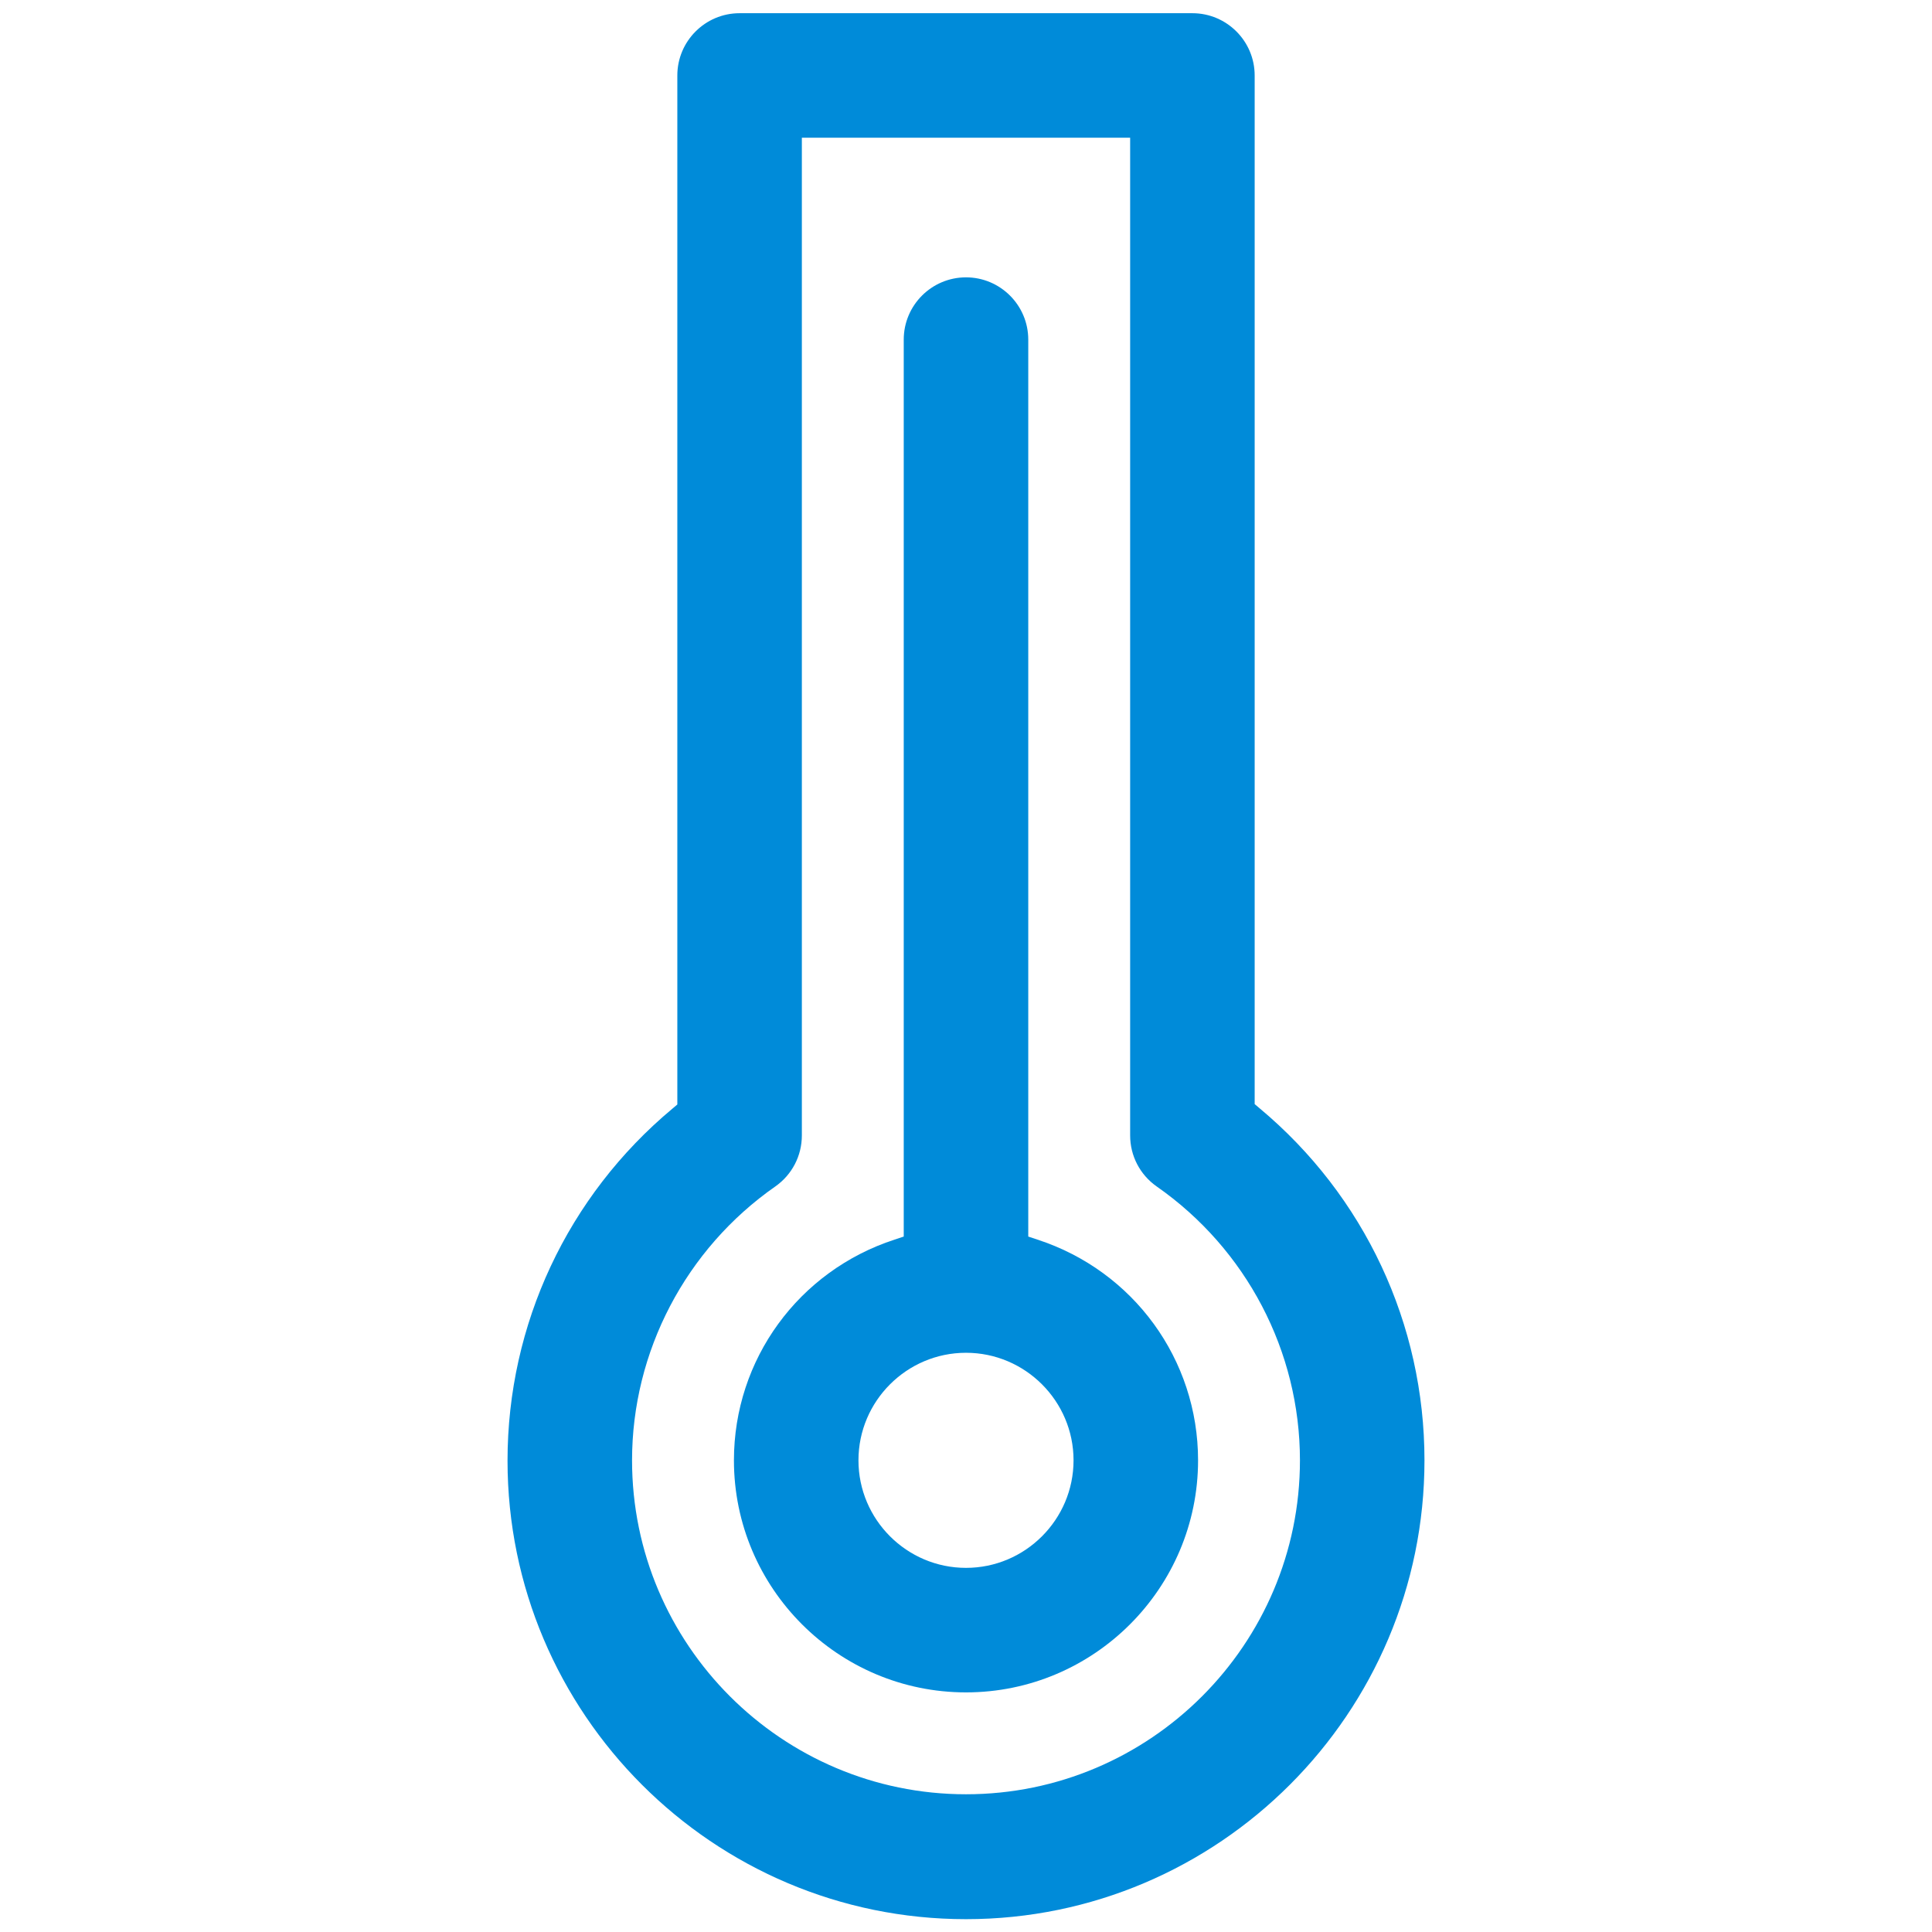
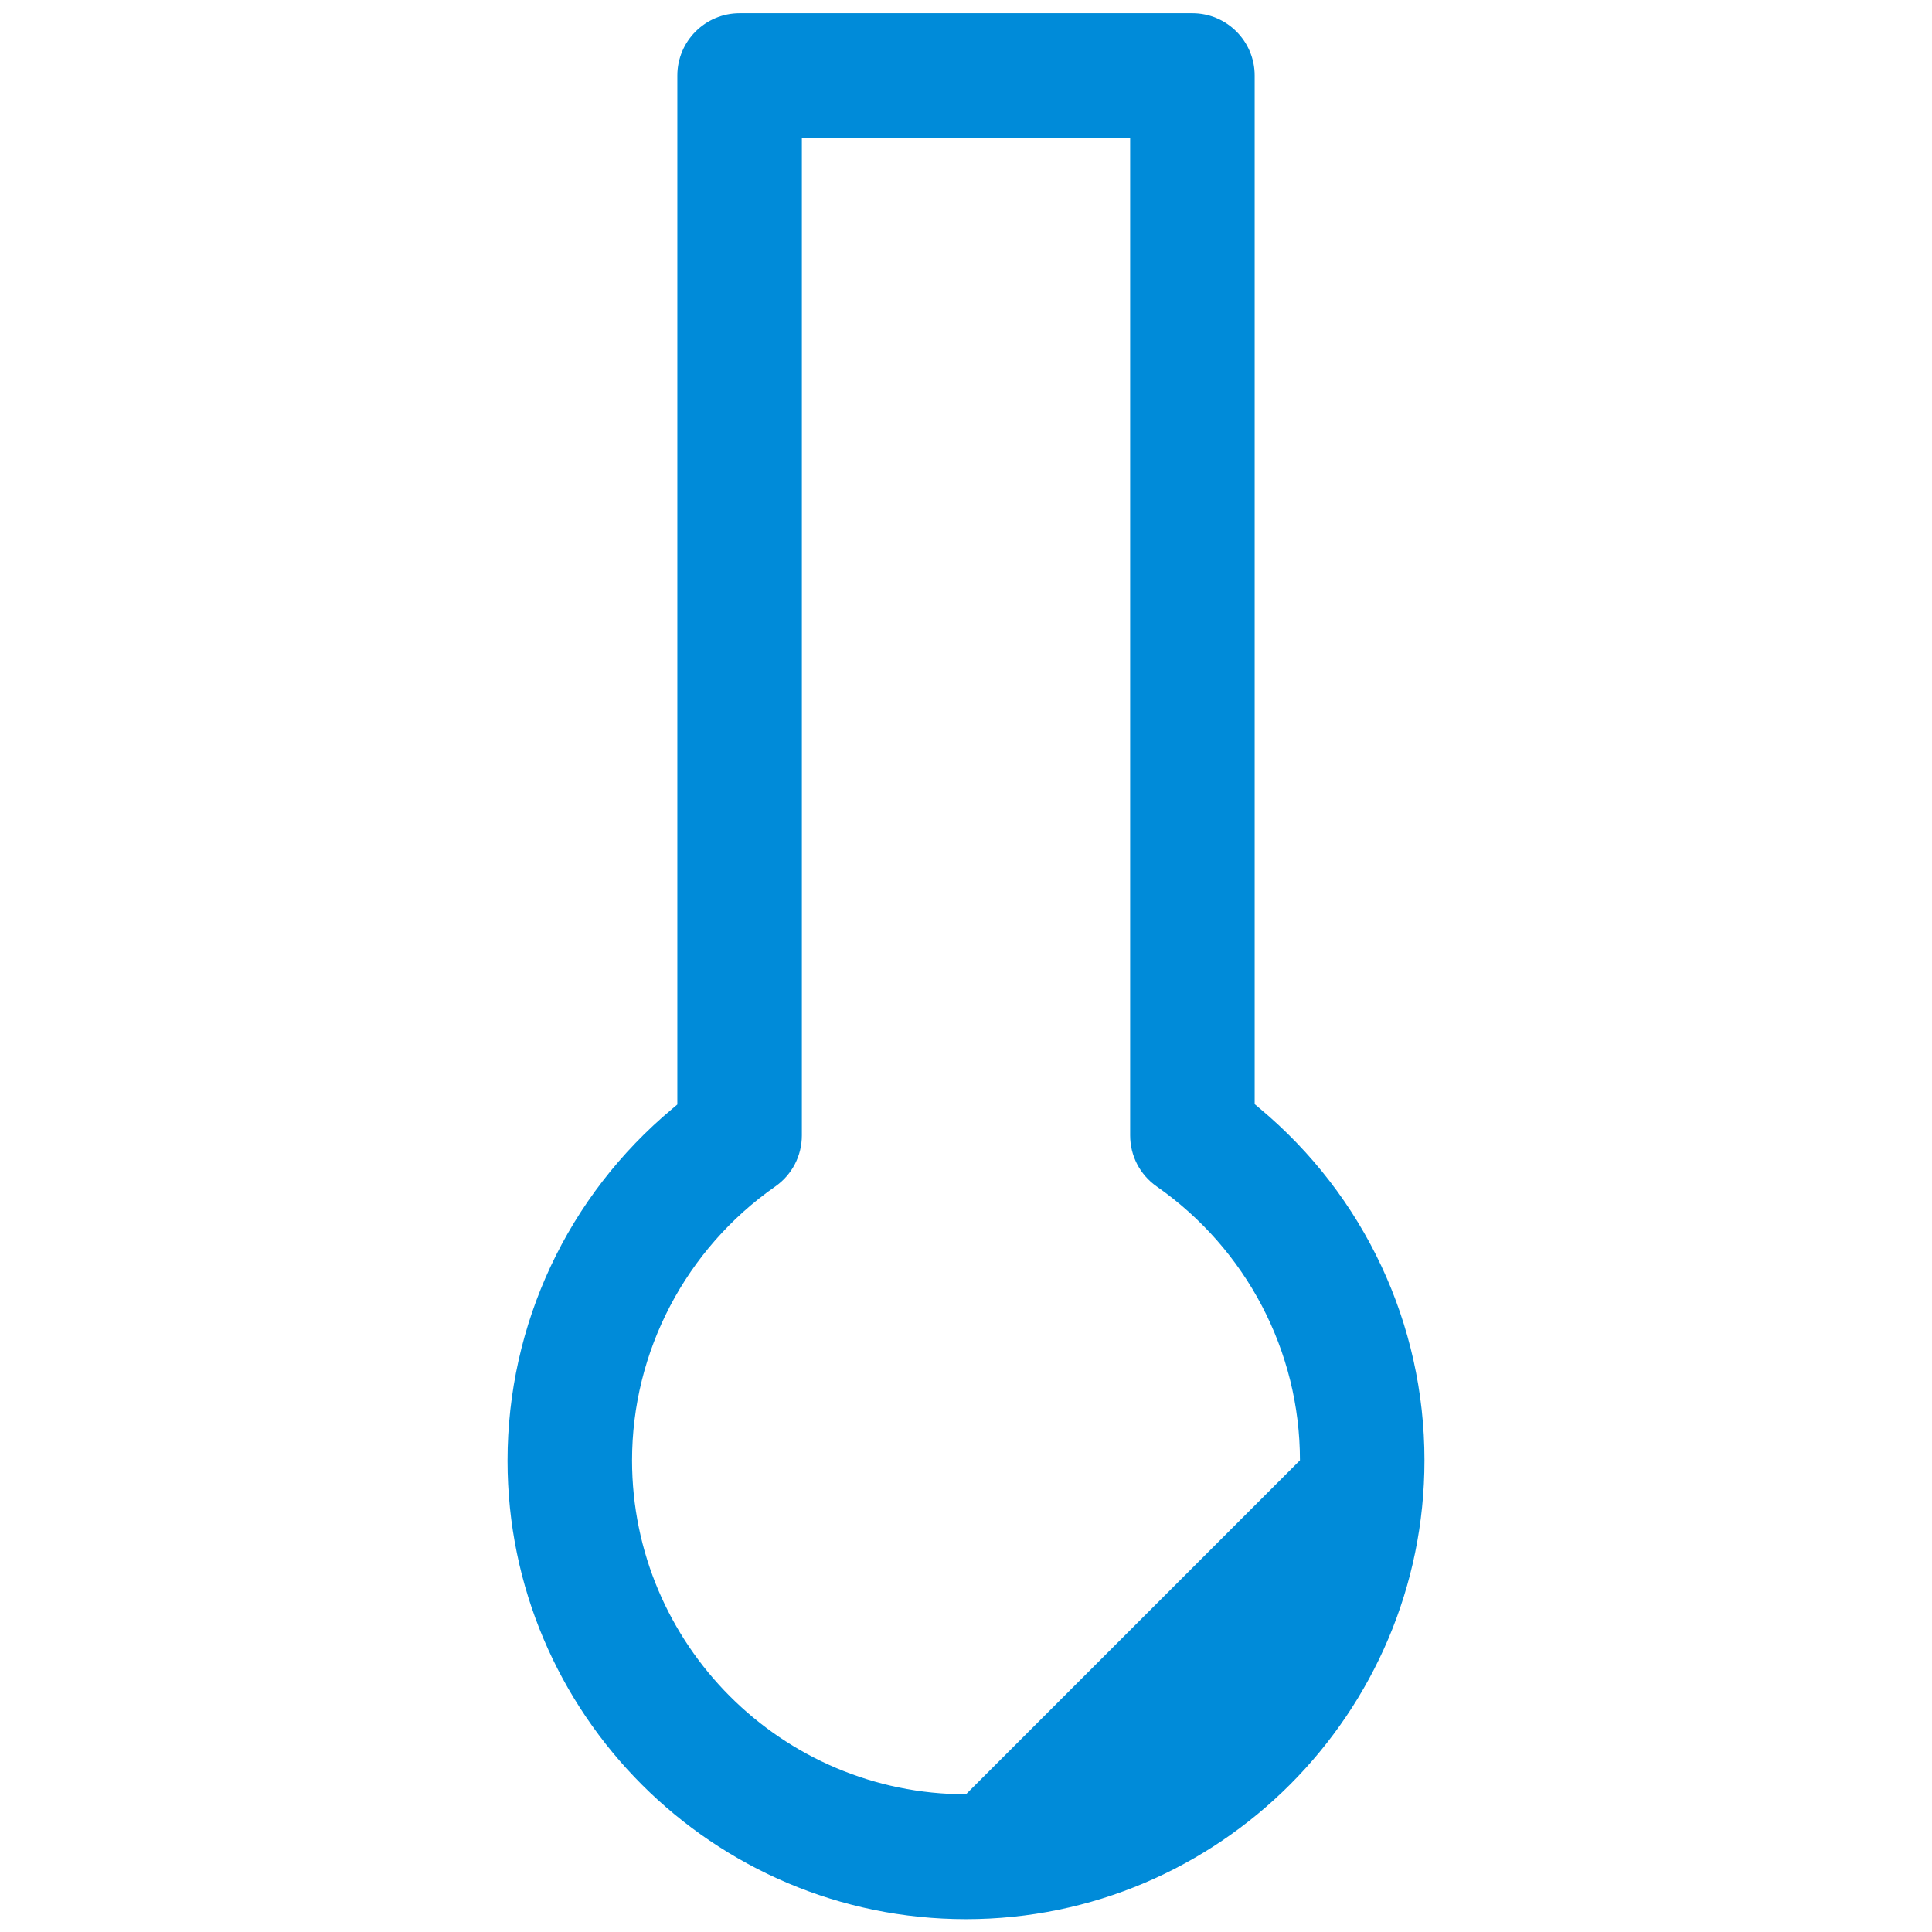
<svg xmlns="http://www.w3.org/2000/svg" width="512" height="512" viewBox="0 0 512 512" fill="none">
-   <path d="M333.8 293.7L332.5 292.6V20C332.5 10.9 325.1 3.5 316 3.5H196C186.9 3.5 179.5 10.9 179.5 20V292.7L178.2 293.8C150.4 317 134.5 351 134.5 387.1C134.5 454.1 189 508.6 256 508.6C323 508.6 377.5 454 377.5 387C377.5 350.9 361.6 316.9 333.8 293.7ZM256 475.5C207.2 475.5 167.5 435.8 167.5 387C167.5 358.2 181.7 331 205.5 314.4C209.9 311.3 212.5 306.3 212.5 300.9V36.5H299.5V300.9C299.5 306.3 302.1 311.3 306.5 314.4C330.3 331 344.5 358.1 344.5 387C344.5 435.8 304.8 475.5 256 475.5Z" fill="#008BD9" />
-   <path d="M274.9 328.5L272.5 327.7V90C272.5 80.9 265.1 73.5 256 73.5C246.9 73.5 239.5 80.9 239.5 90V327.7L237.1 328.5C211.6 336.8 194.5 360.3 194.5 387C194.5 420.9 222.1 448.5 256 448.5C289.9 448.5 317.5 420.9 317.5 387C317.5 360.3 300.4 336.8 274.9 328.5ZM256 415.5C240.3 415.5 227.5 402.7 227.5 387C227.5 371.3 240.3 358.5 256 358.5C271.7 358.5 284.5 371.3 284.5 387C284.5 402.7 271.7 415.5 256 415.5Z" fill="#008BD9" />
+   <path d="M333.8 293.7L332.5 292.6V20C332.5 10.9 325.1 3.5 316 3.5H196C186.9 3.5 179.5 10.9 179.5 20V292.7L178.2 293.8C150.4 317 134.5 351 134.5 387.1C134.5 454.1 189 508.6 256 508.6C323 508.6 377.5 454 377.5 387C377.5 350.9 361.6 316.9 333.8 293.7ZM256 475.5C207.2 475.5 167.5 435.8 167.5 387C167.5 358.2 181.7 331 205.5 314.4C209.9 311.3 212.5 306.3 212.5 300.9V36.5H299.5V300.9C299.5 306.3 302.1 311.3 306.5 314.4C330.3 331 344.5 358.1 344.5 387Z" fill="#008BD9" />
</svg>